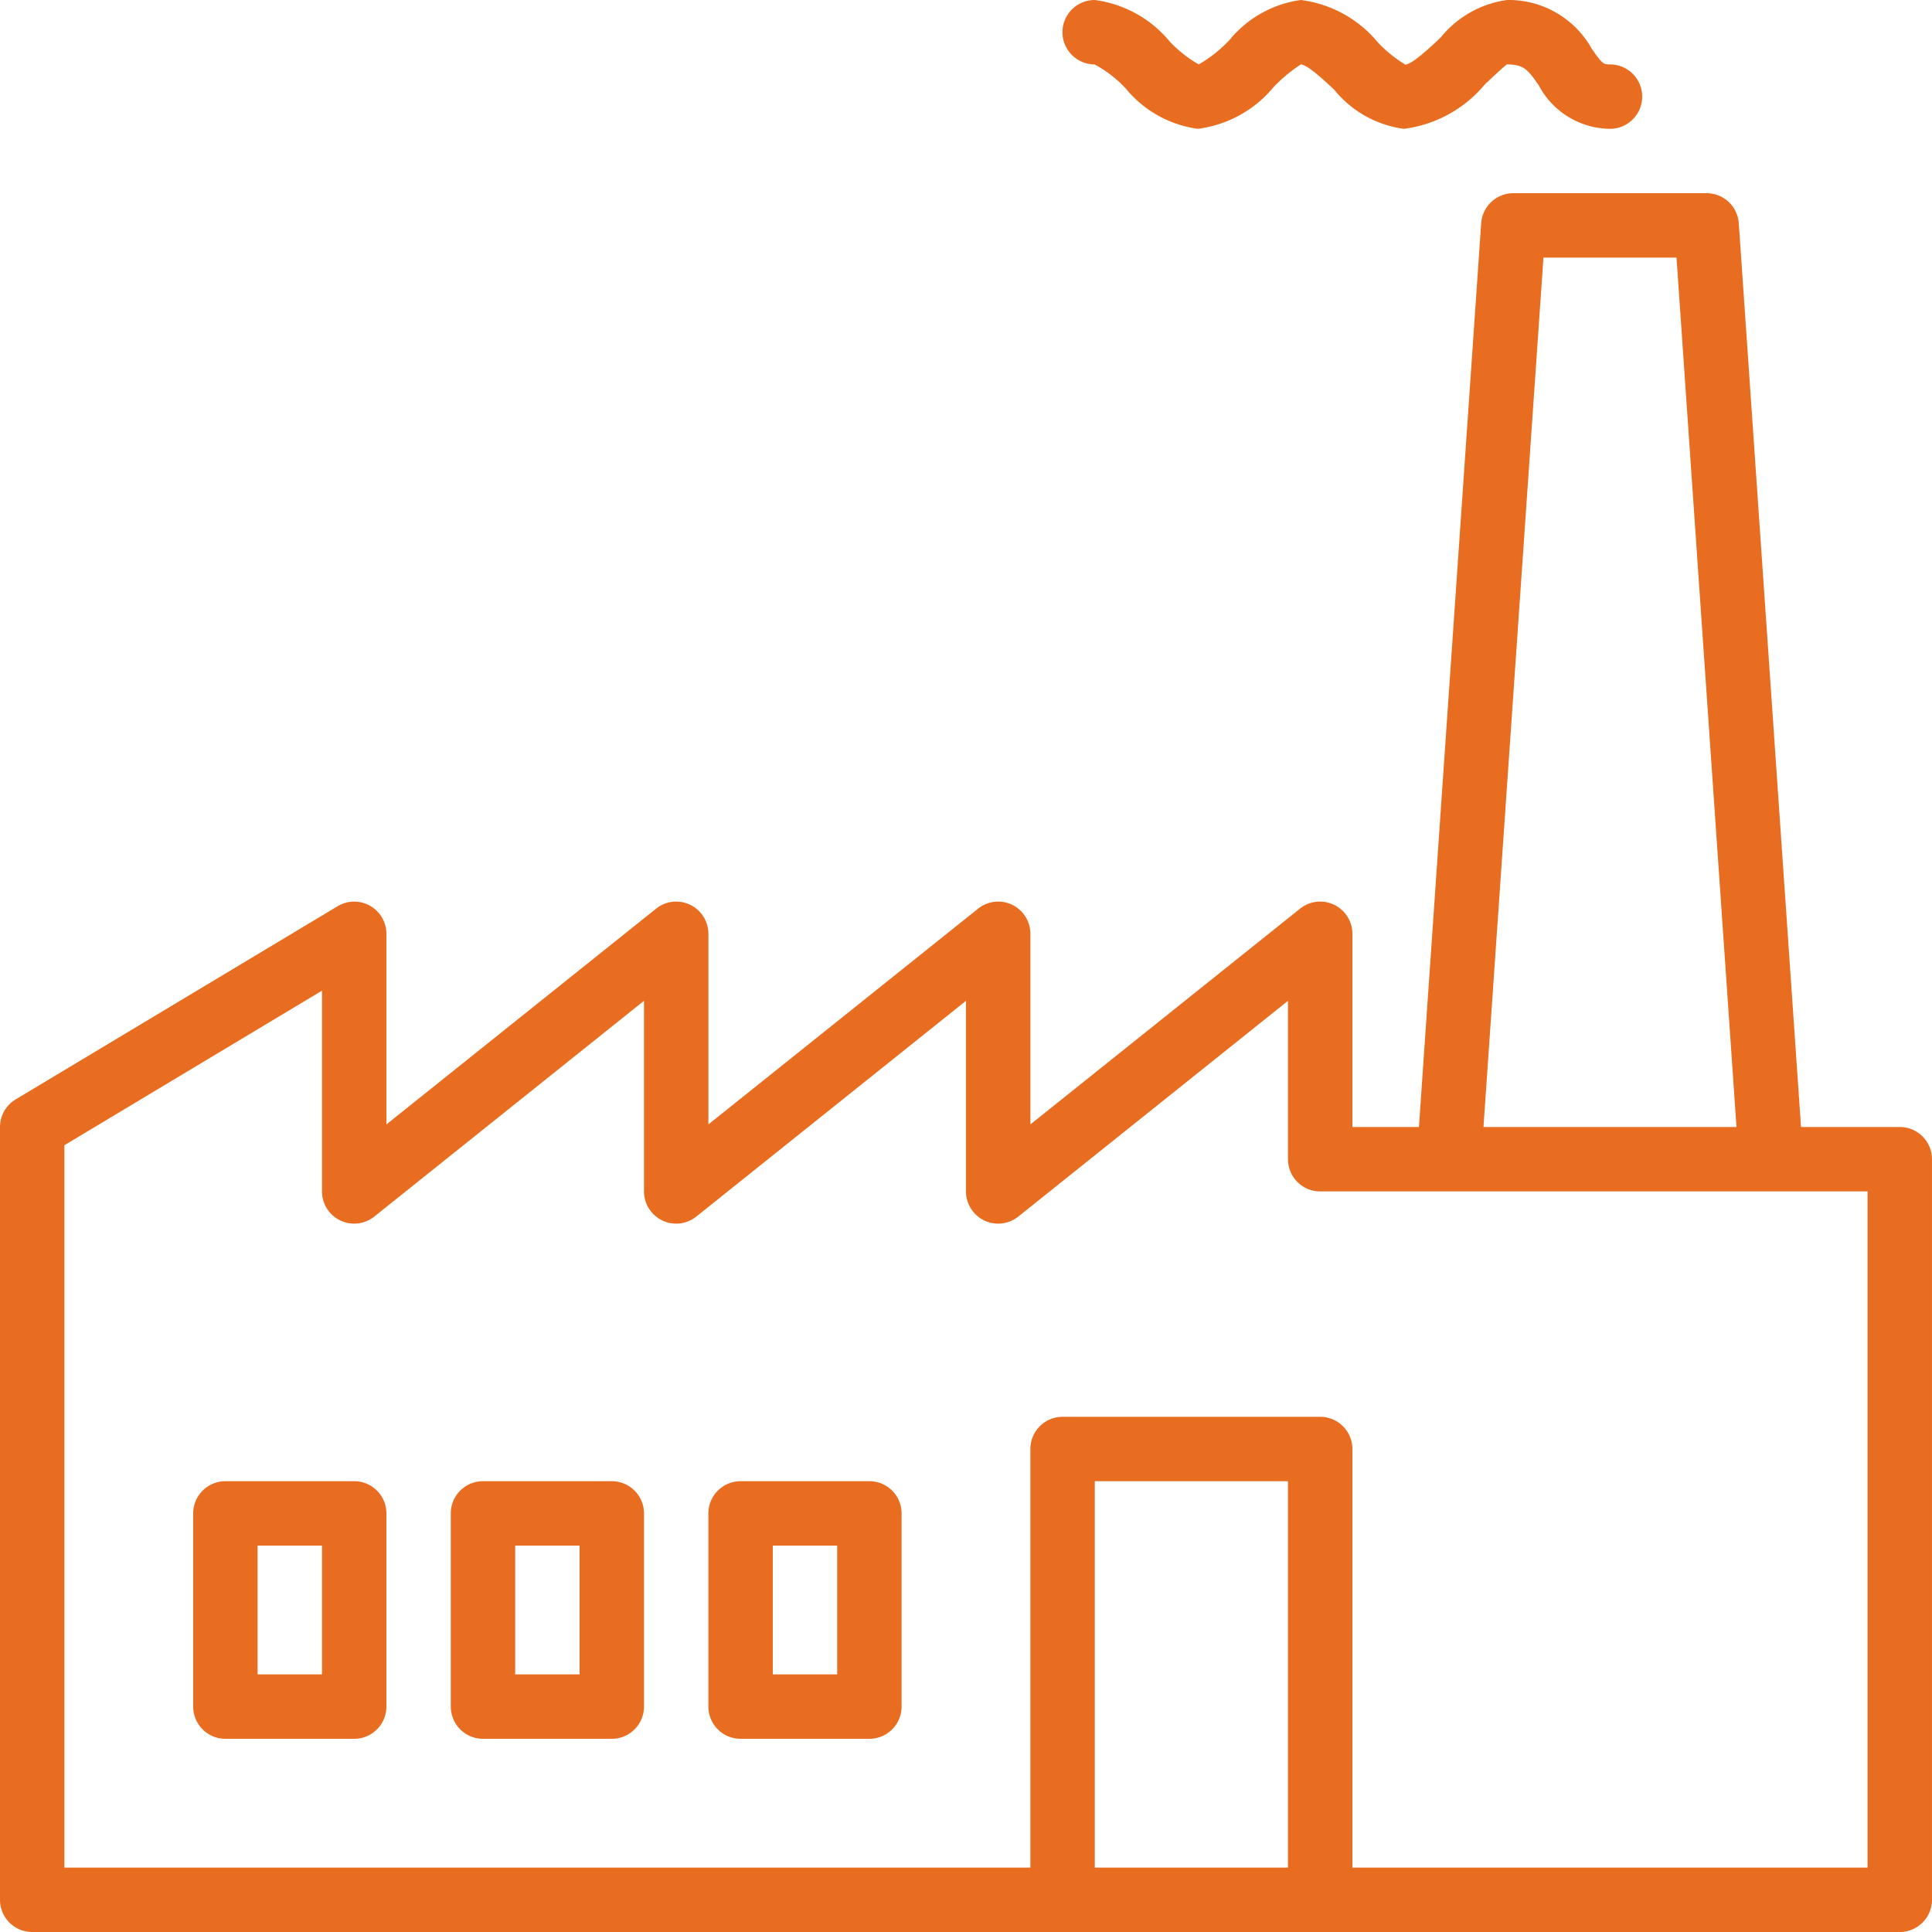
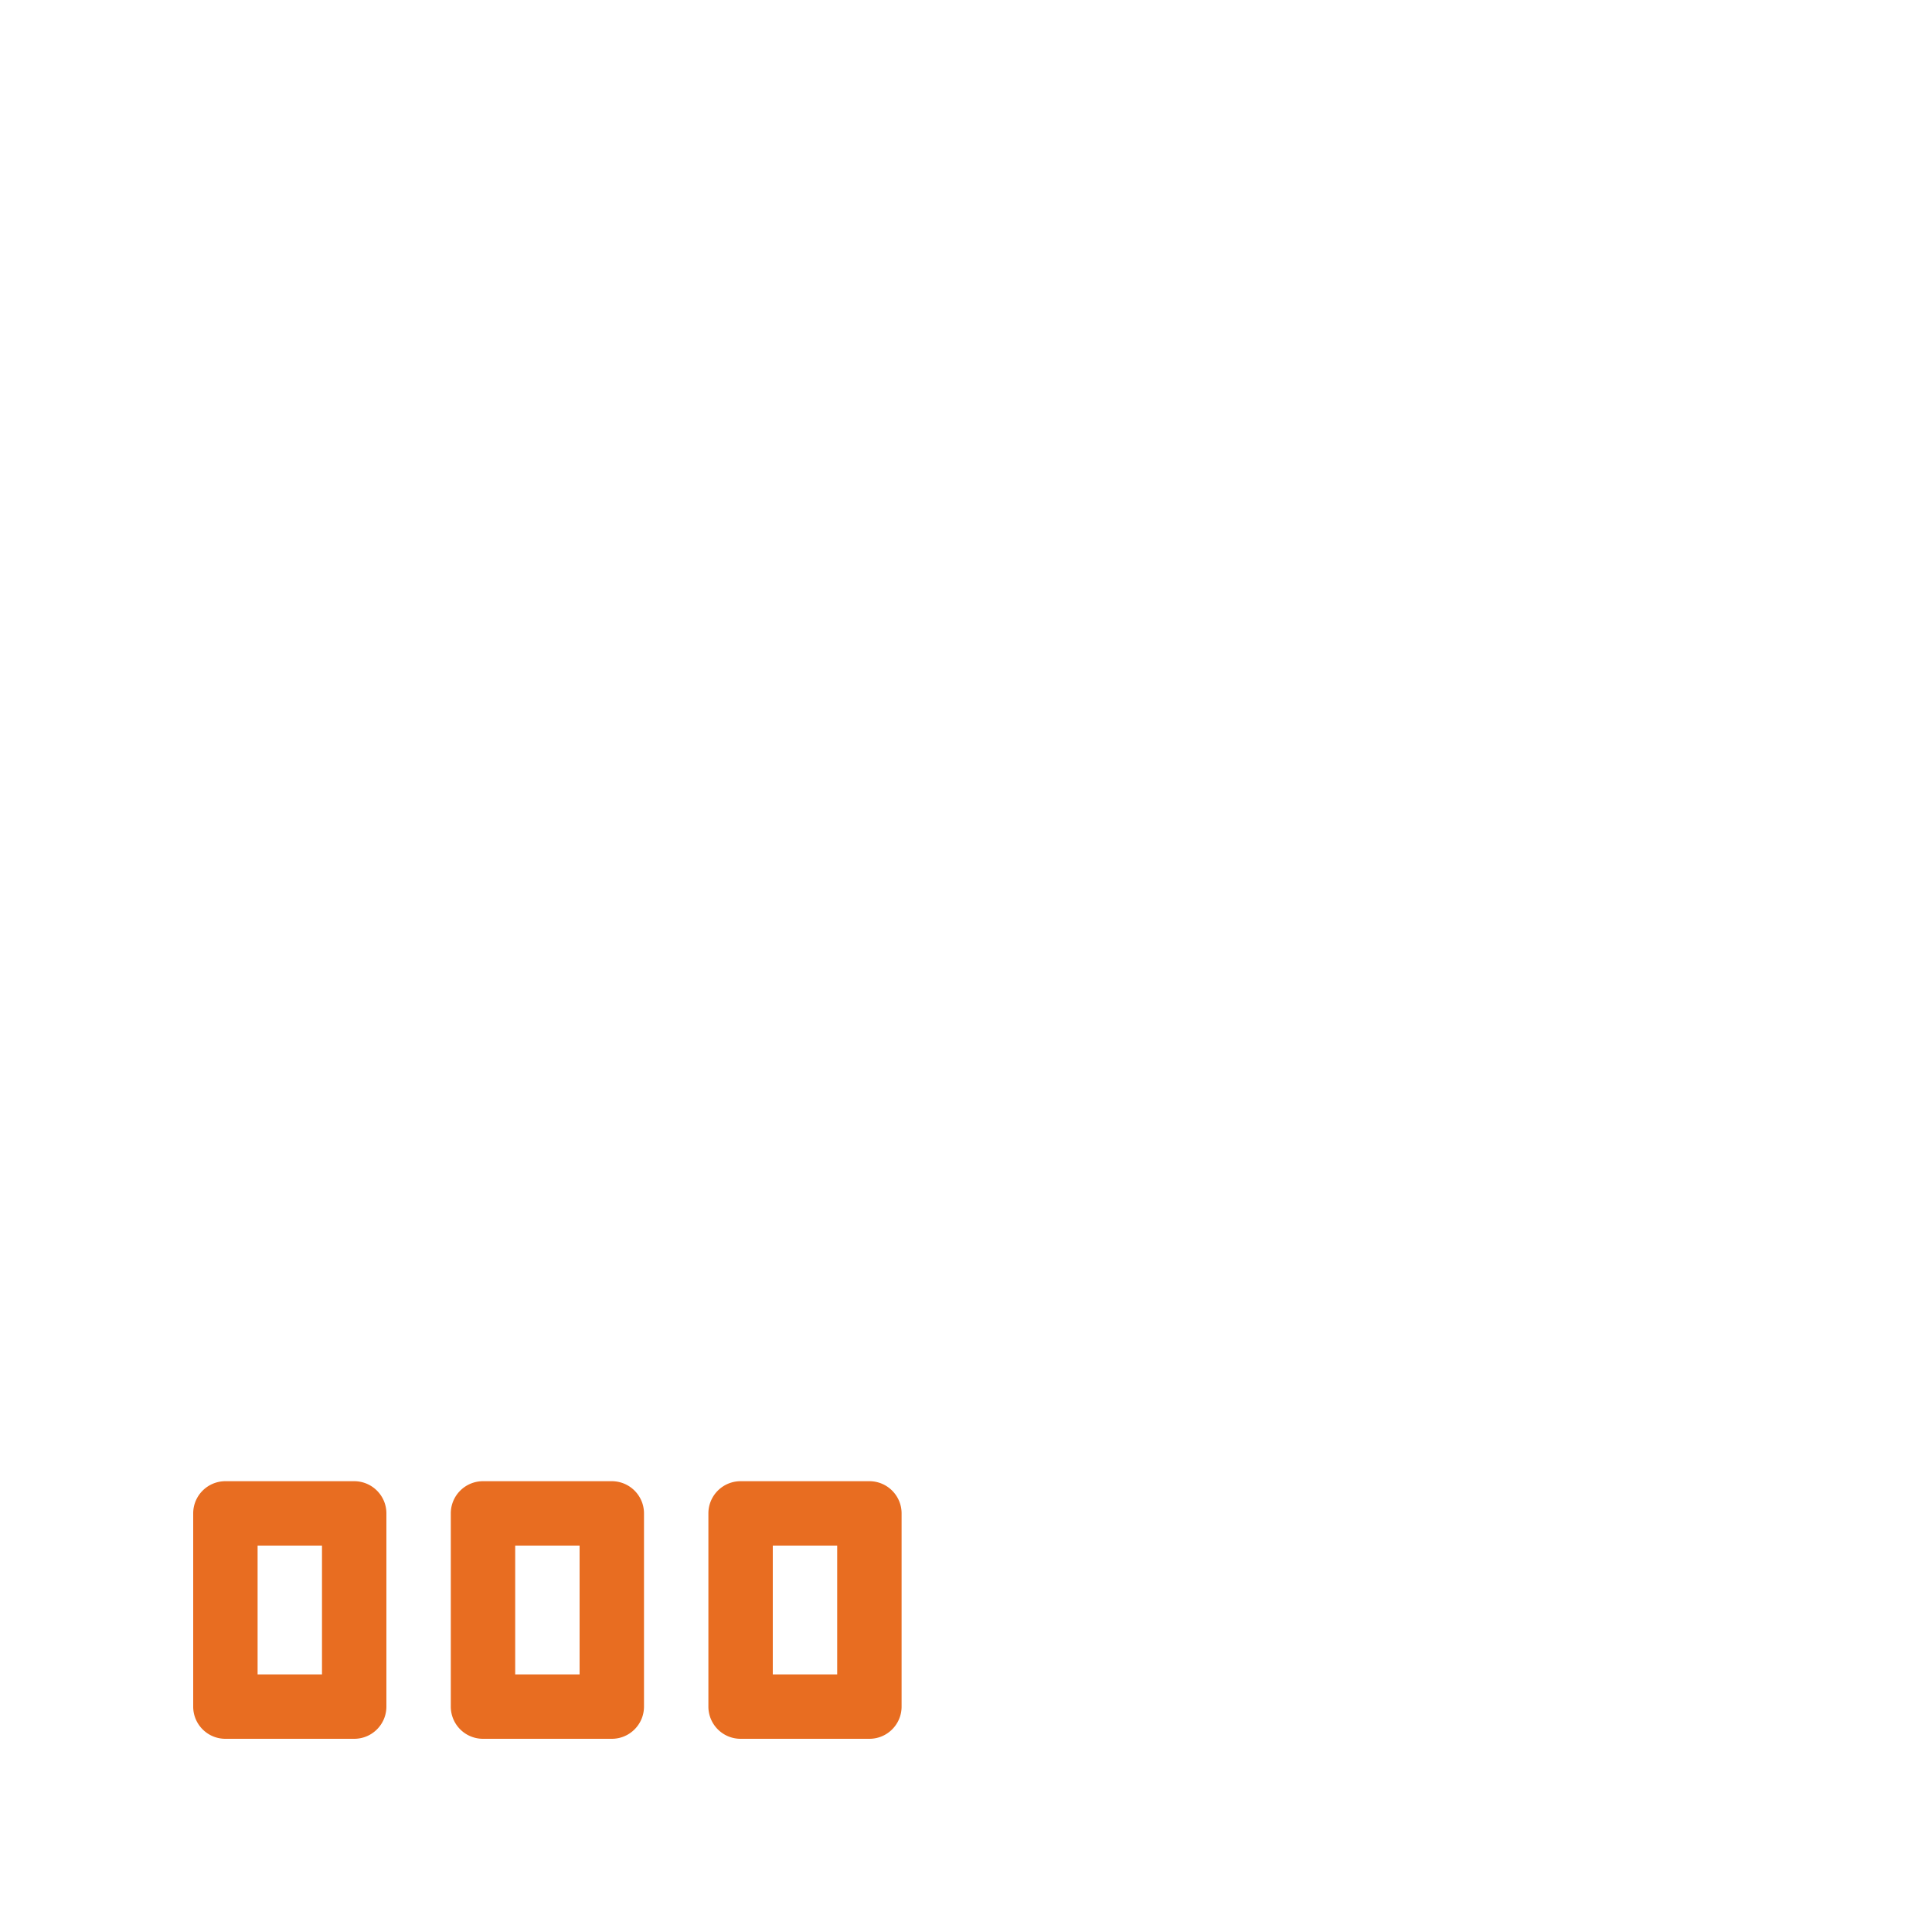
<svg xmlns="http://www.w3.org/2000/svg" version="1.1" width="512" height="512" x="0" y="0" viewBox="0 0 640 640" style="enable-background:new 0 0 512 512" xml:space="preserve" class="">
  <g>
-     <path d="M629.328 373.336h-32.715l-20.617-299.39a10.674 10.674 0 0 0-10.668-9.942h-64a10.674 10.674 0 0 0-10.668 9.941l-20.617 299.39H448v-64c0-5.886-4.777-10.667-10.664-10.667a10.637 10.637 0 0 0-6.672 2.34l-89.332 71.465v-63.137c0-5.887-4.773-10.668-10.664-10.668a10.634 10.634 0 0 0-6.668 2.34l-89.332 71.465v-63.137c0-5.887-4.773-10.668-10.664-10.668a10.626 10.626 0 0 0-6.668 2.34l-89.332 71.465v-63.137a10.67 10.67 0 0 0-16.164-9.14l-106.668 64A10.667 10.667 0 0 0 0 373.335v256C0 635.226 4.777 640 10.668 640h618.66c5.89 0 10.668-4.773 10.668-10.664V384.004c0-5.895-4.777-10.668-10.668-10.668Zm-118.039-288h44.078l19.867 288h-83.812ZM362.66 618.668v-128h64v128Zm256.004 0H448V480c0-5.887-4.781-10.664-10.672-10.664h-85.332c-5.89 0-10.668 4.777-10.668 10.664v138.668H21.332V379.375l85.332-51.2v66.493c0 5.894 4.773 10.668 10.664 10.676 2.422 0 4.777-.828 6.672-2.344l89.332-71.465v63.133c0 5.894 4.77 10.668 10.664 10.676 2.422 0 4.774-.828 6.668-2.34l89.332-71.465v63.133c0 5.89 4.77 10.672 10.664 10.672 2.422 0 4.774-.828 6.668-2.34l89.332-71.465v52.465c0 5.894 4.777 10.668 10.668 10.668h181.328v223.996ZM362.59 21.34a39.61 39.61 0 0 1 10.37 8.02 37.318 37.318 0 0 0 23.837 13.312 38.935 38.935 0 0 0 25.133-13.867 49.991 49.991 0 0 1 9.004-7.465c2.195.098 7.945 5.48 11.039 8.37a35.723 35.723 0 0 0 23.09 12.962 41.649 41.649 0 0 0 26.796-14.7c2.614-2.452 6.57-6.175 7.336-6.632 5.727 0 7.04 1.898 10.563 6.976a26.974 26.974 0 0 0 23.574 14.356c5.887 0 10.664-4.777 10.664-10.664 0-5.895-4.777-10.668-10.664-10.668-2.137 0-2.55-.149-6.016-5.152A31.521 31.521 0 0 0 499.196.003a34.252 34.252 0 0 0-21.95 12.418c-3.543 3.34-9.48 8.918-11.734 8.969a43.46 43.46 0 0 1-8.985-7.239A39.584 39.584 0 0 0 430.93.004a36.979 36.979 0 0 0-23.586 13.184 44.285 44.285 0 0 1-10.25 8.152 41.497 41.497 0 0 1-9.598-7.574A38.69 38.69 0 0 0 362.66.004c-5.887-.02-10.683 4.738-10.703 10.633-.02 5.886 4.742 10.683 10.633 10.703Zm0 0" style="stroke:none;fill-rule:nonzero;fill-opacity:1;" fill="#e86d21" data-original="#000000" opacity="1" />
    <path d="M117.336 490.668H74.664c-5.89 0-10.664 4.777-10.664 10.664v64C64 571.227 68.773 576 74.664 576h42.672c5.887 0 10.664-4.773 10.664-10.668v-64c0-5.887-4.777-10.664-10.664-10.664Zm-10.672 64H85.332v-42.664h21.332ZM202.668 490.668H160c-5.895 0-10.668 4.777-10.668 10.664v64A10.664 10.664 0 0 0 160 576h42.668c5.887 0 10.664-4.773 10.664-10.668v-64c0-5.887-4.777-10.664-10.664-10.664Zm-10.672 64h-21.332v-42.664h21.332ZM288 490.668h-42.668c-5.894 0-10.668 4.777-10.668 10.664v64A10.664 10.664 0 0 0 245.332 576H288c5.887 0 10.664-4.773 10.664-10.668v-64c0-5.887-4.777-10.664-10.664-10.664Zm-10.672 64h-21.332v-42.664h21.332Zm0 0" style="stroke:none;fill-rule:nonzero;fill-opacity:1;" fill="#e86d21" data-original="#000000" opacity="1" />
  </g>
</svg>